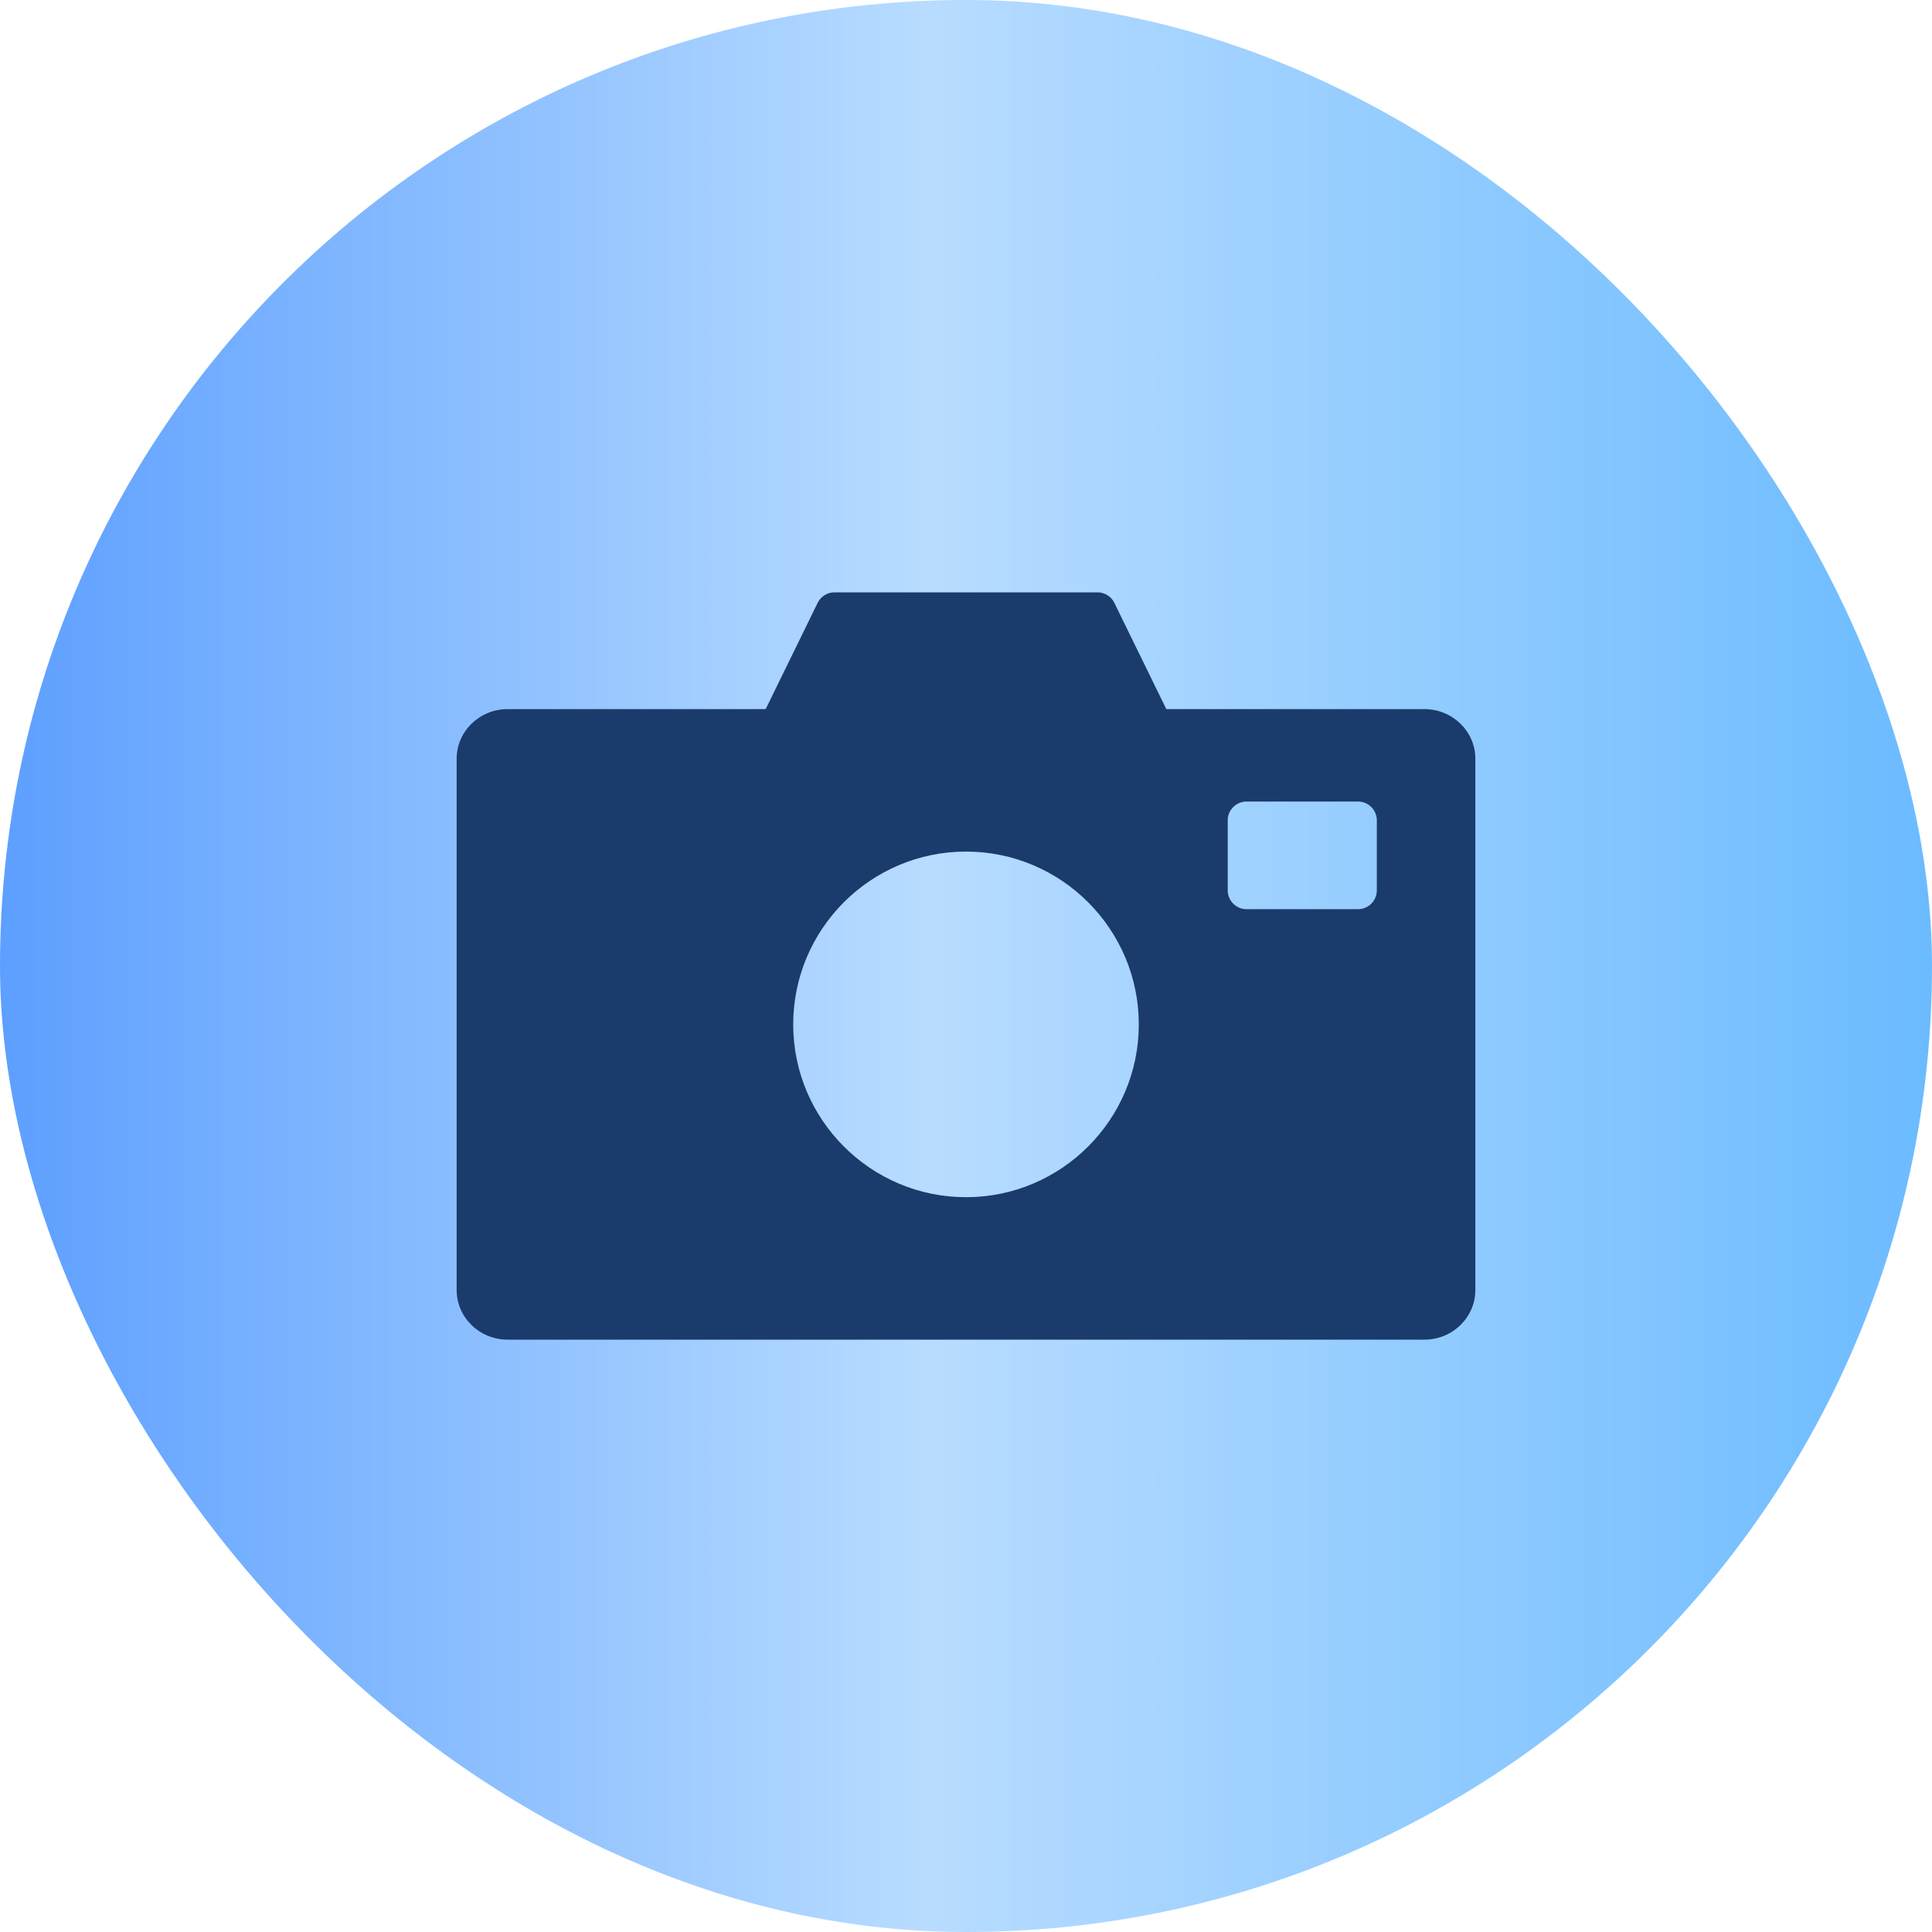
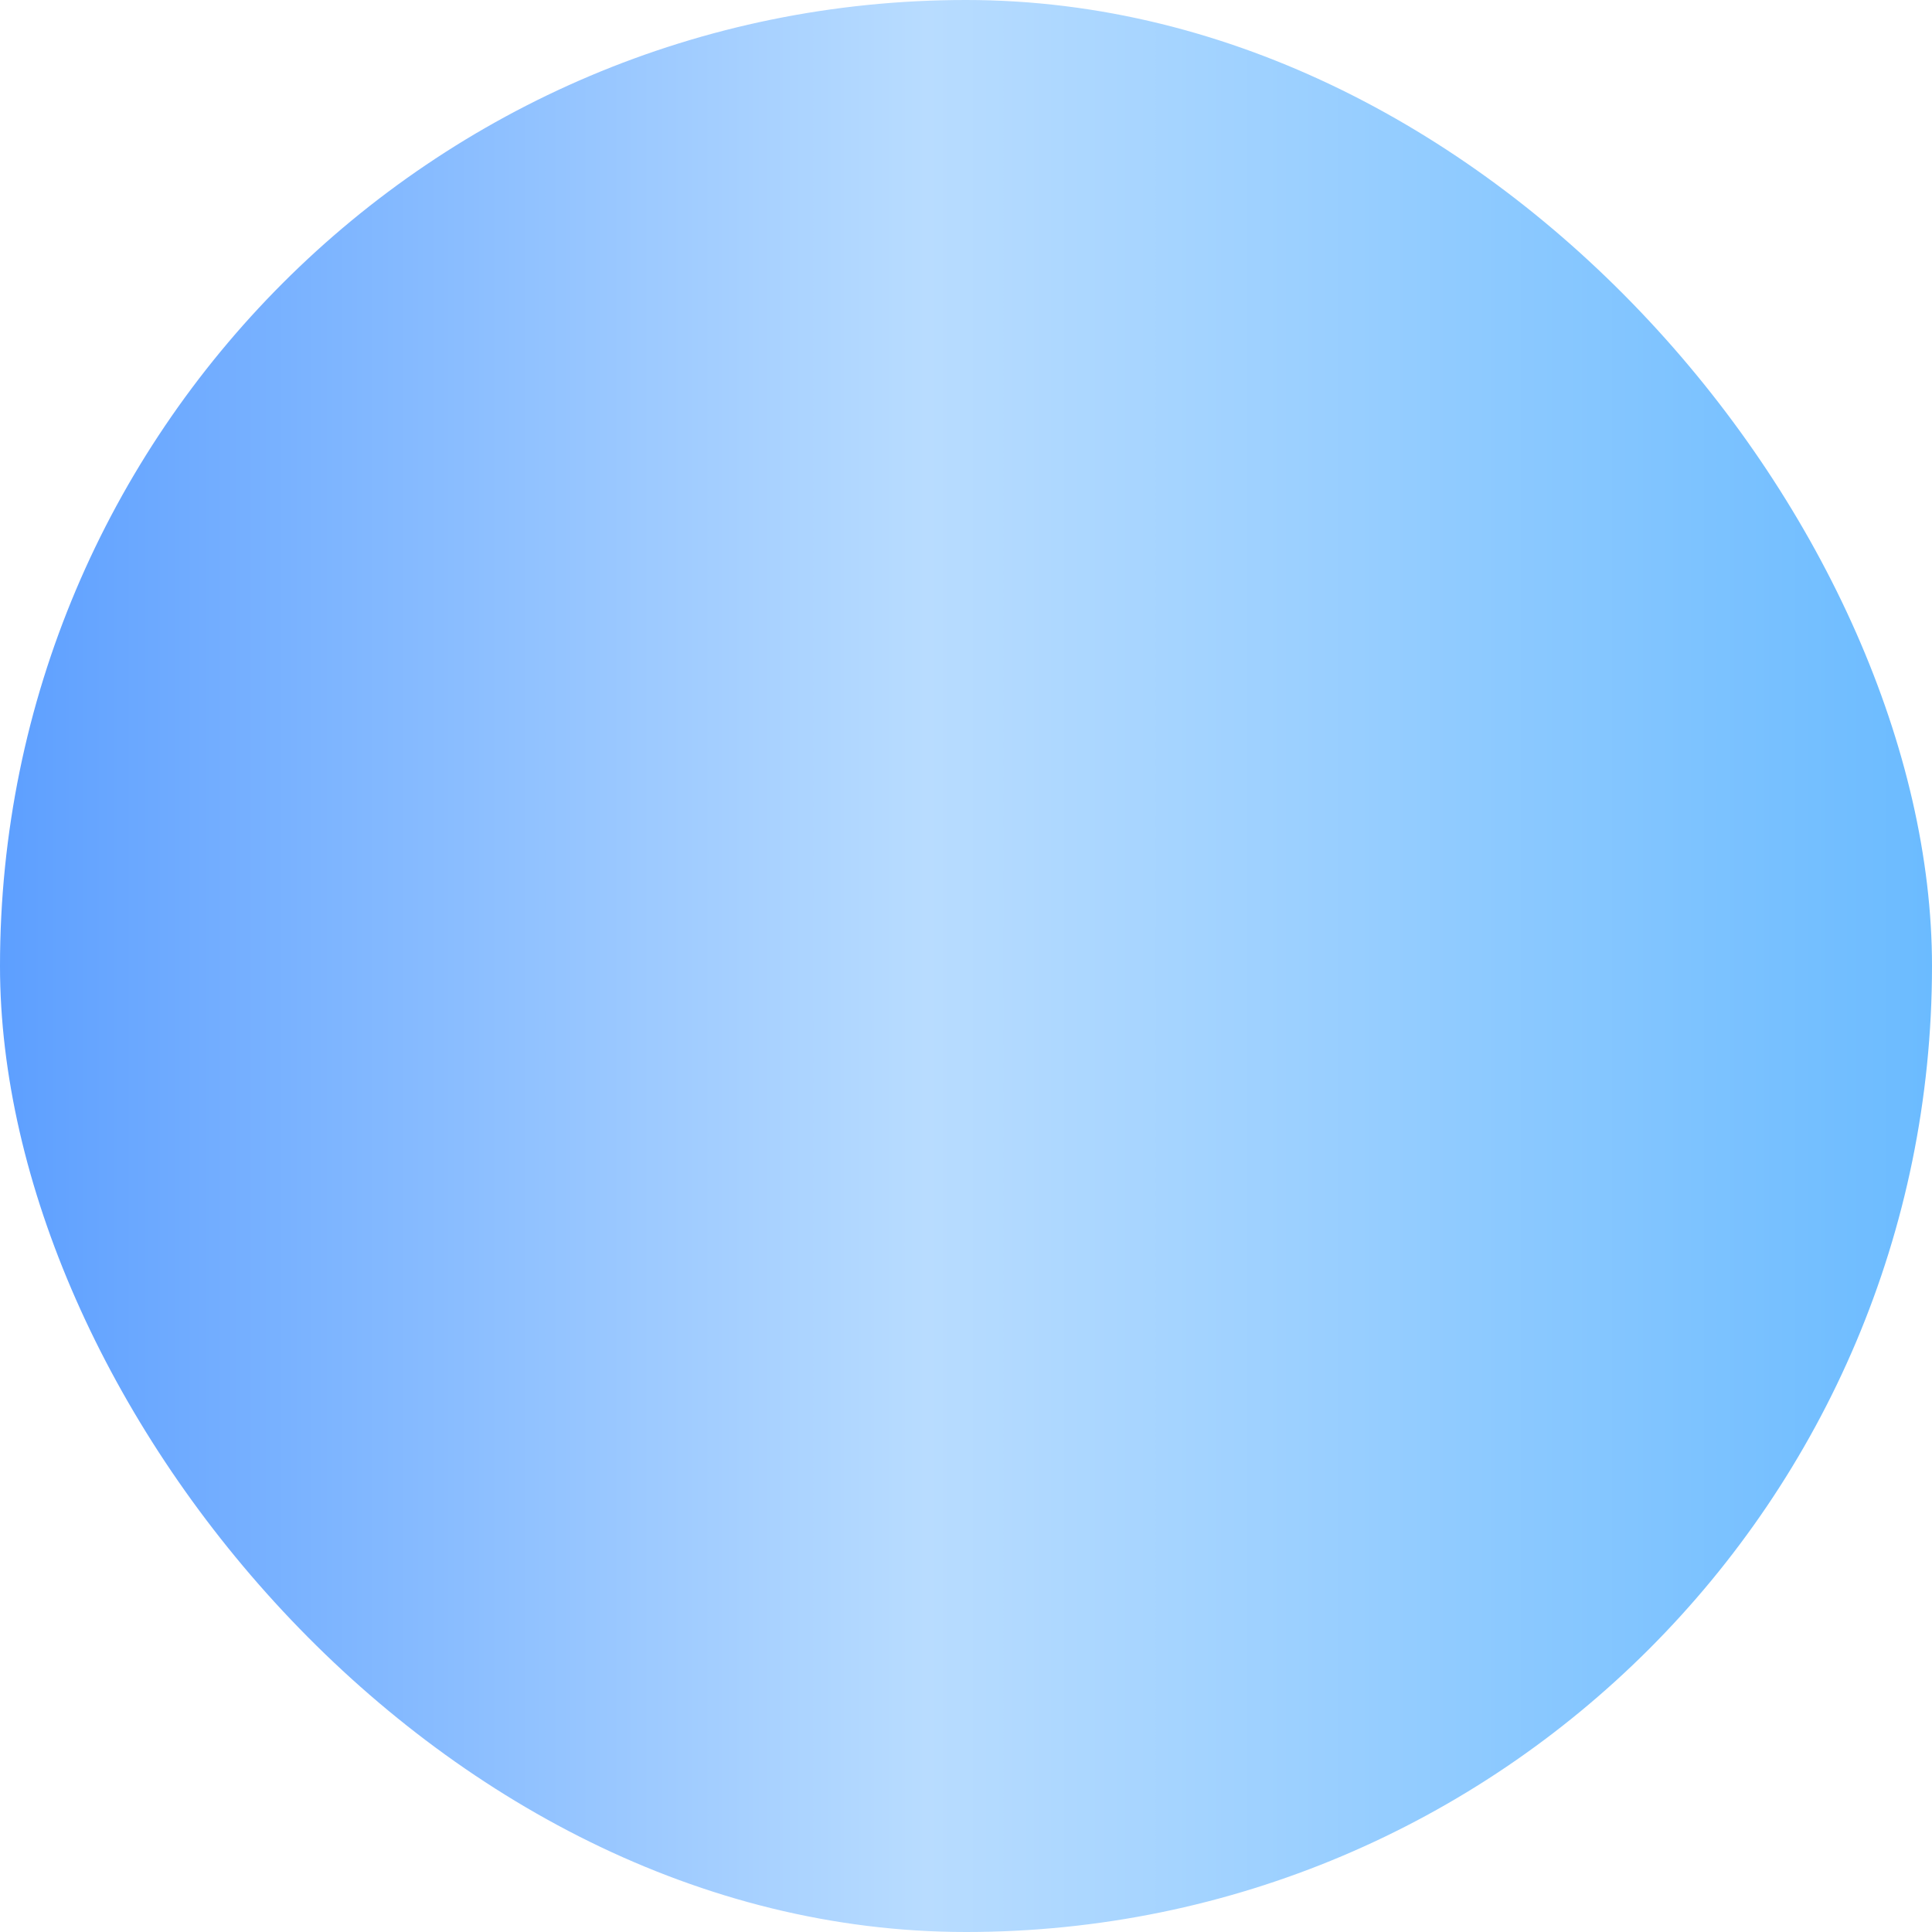
<svg xmlns="http://www.w3.org/2000/svg" width="220" height="220" viewBox="0 0 220 220" fill="none">
  <rect width="220" height="220" rx="110" fill="url(#paint0_linear_2001_28)" />
-   <path d="M162.202 80.749H132.81L126.896 68.653C126.537 67.918 125.79 67.452 124.972 67.452H95.027C94.209 67.452 93.462 67.918 93.103 68.653L87.19 80.749H57.797C54.601 80.749 52 83.283 52 86.398V146.9C52 150.014 54.601 152.548 57.797 152.548H162.202C165.399 152.548 168 150.014 168 146.9V86.398C168 83.283 165.399 80.749 162.202 80.749ZM110 136.326C99.15 136.326 90.323 127.499 90.323 116.649C90.323 105.799 99.15 96.971 110 96.971C120.85 96.971 129.677 105.799 129.677 116.649C129.677 127.499 120.85 136.326 110 136.326ZM156.781 101.388C156.781 102.571 155.822 103.53 154.64 103.53H141.946C140.763 103.53 139.804 102.571 139.804 101.388V93.414C139.804 92.231 140.763 91.272 141.946 91.272H154.64C155.822 91.272 156.781 92.231 156.781 93.414V101.388Z" fill="#1A3B6B" />
  <defs>
    <linearGradient id="paint0_linear_2001_28" x1="0" y1="110" x2="220" y2="110" gradientUnits="userSpaceOnUse">
      <stop stop-color="#5D9FFF" />
      <stop offset="0.48" stop-color="#B8DCFF" />
      <stop offset="1" stop-color="#6BBBFF" />
    </linearGradient>
  </defs>
</svg>